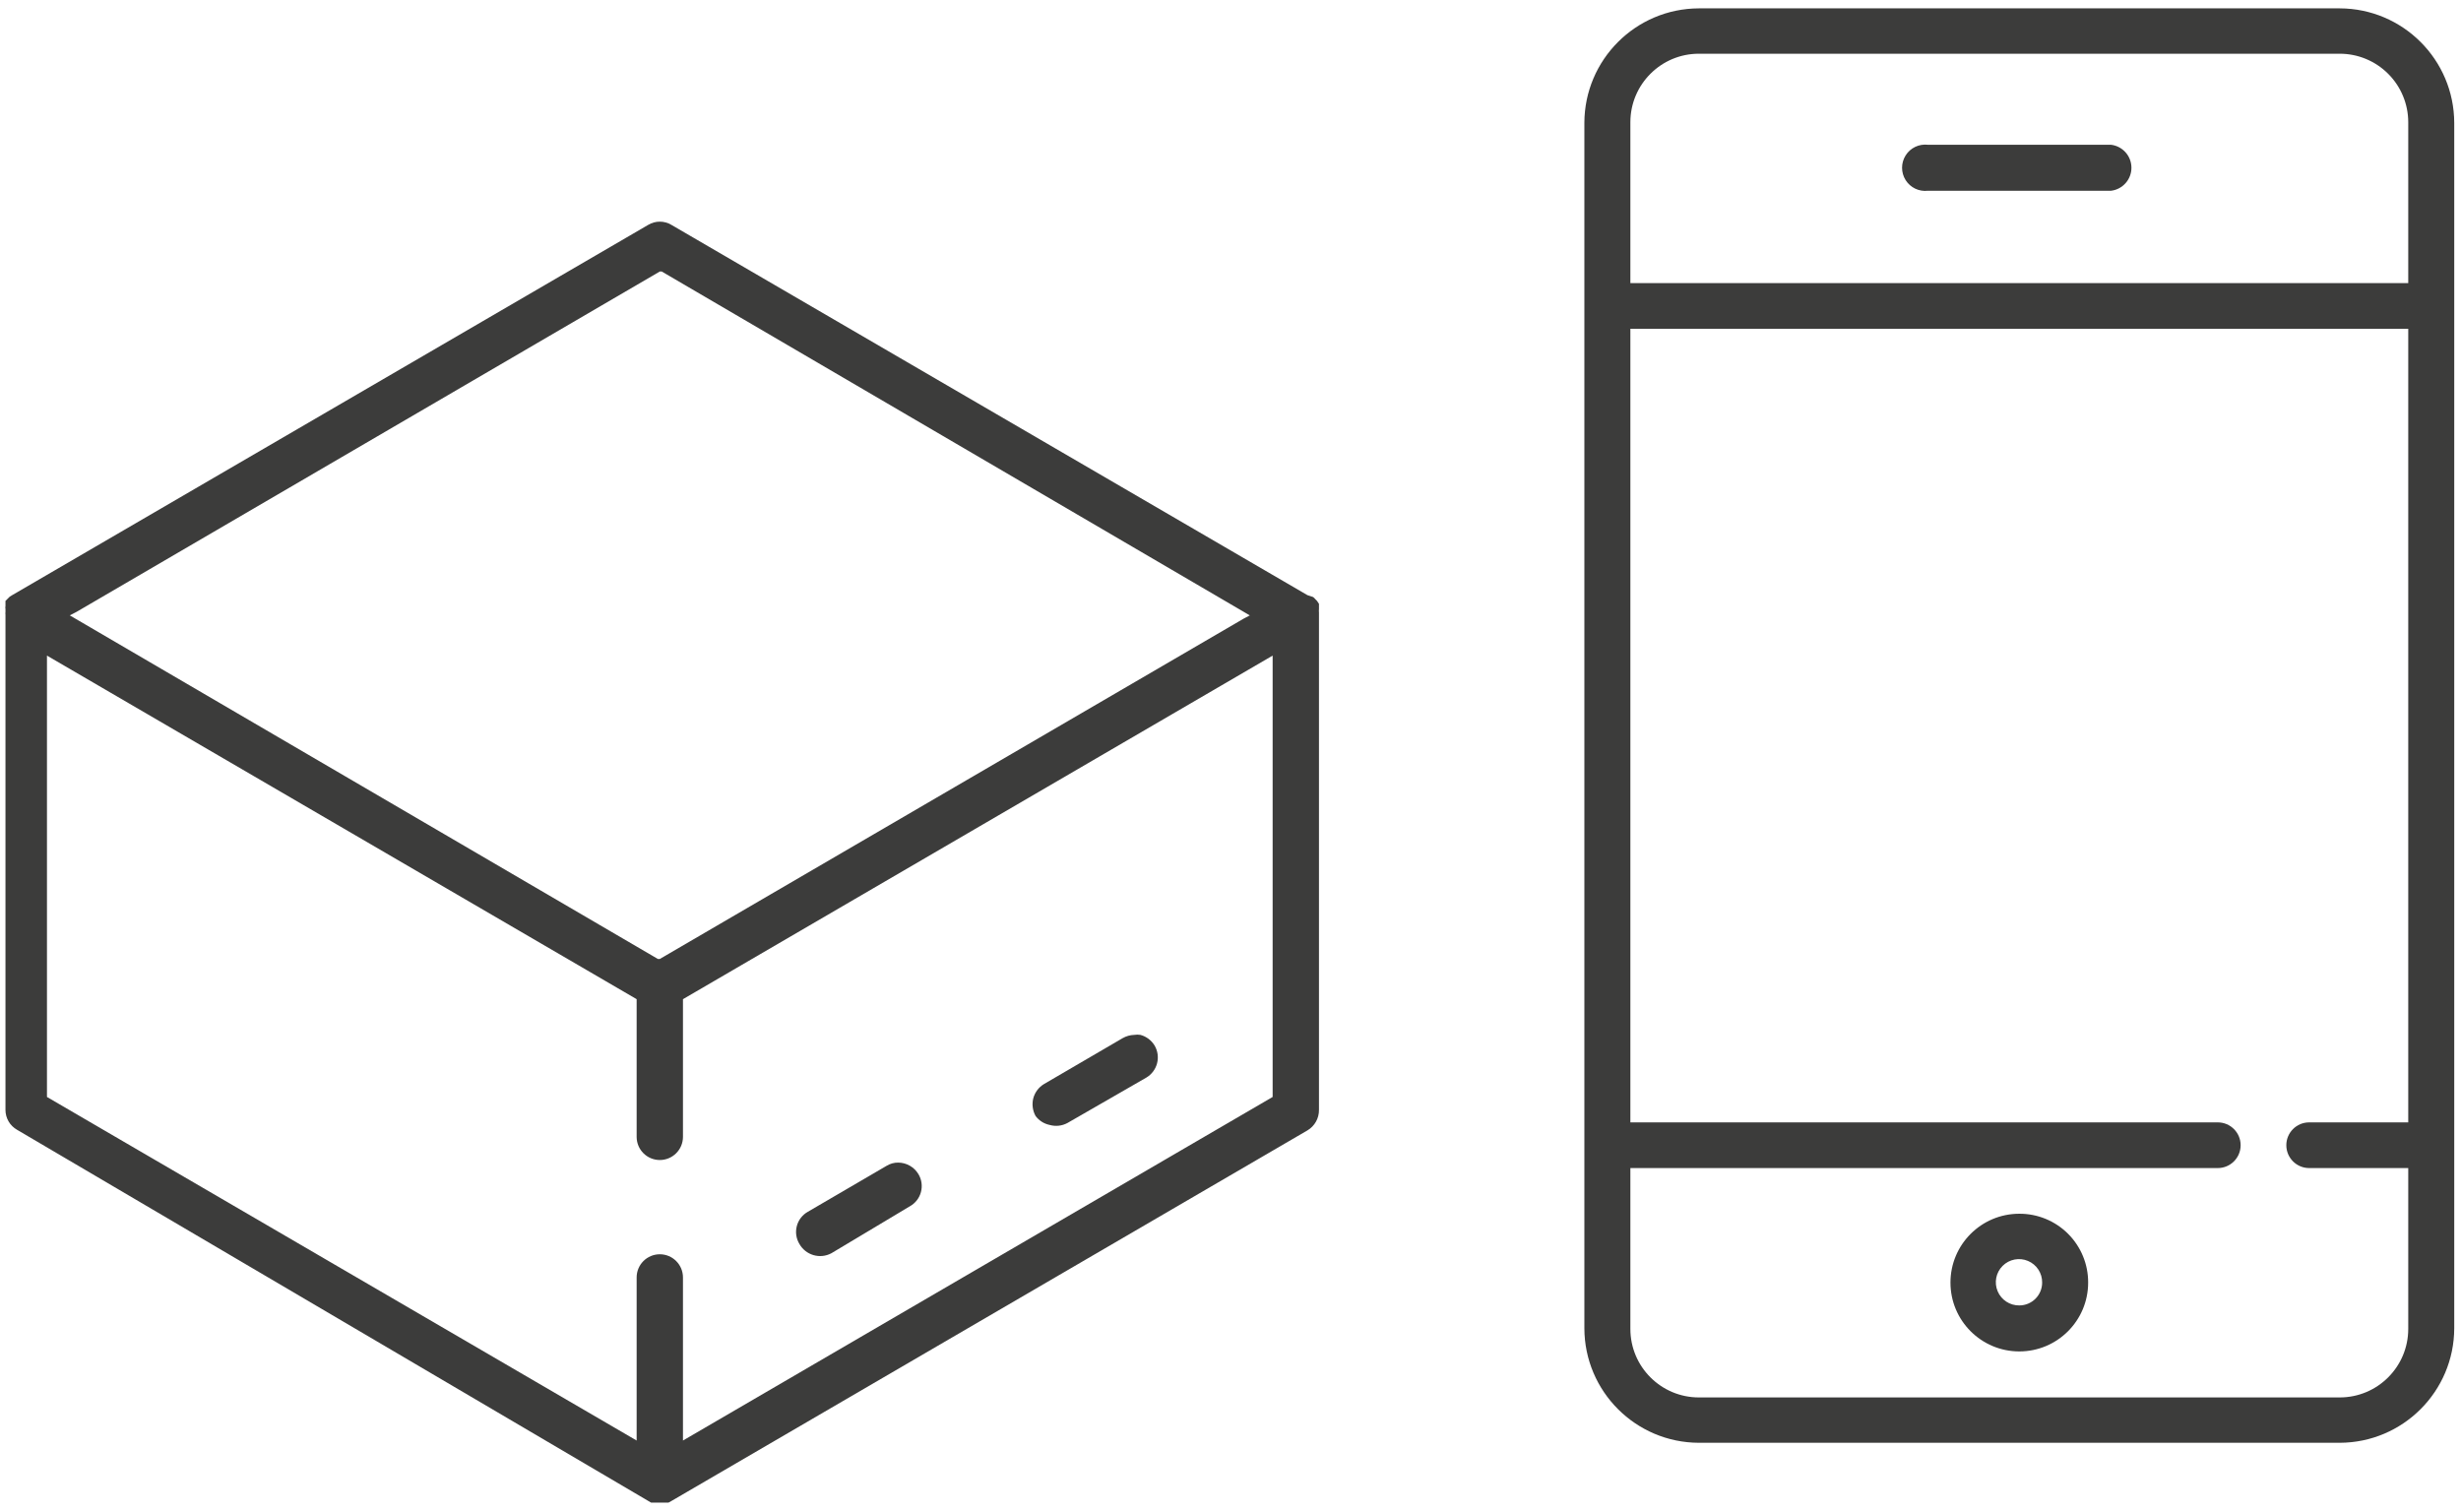
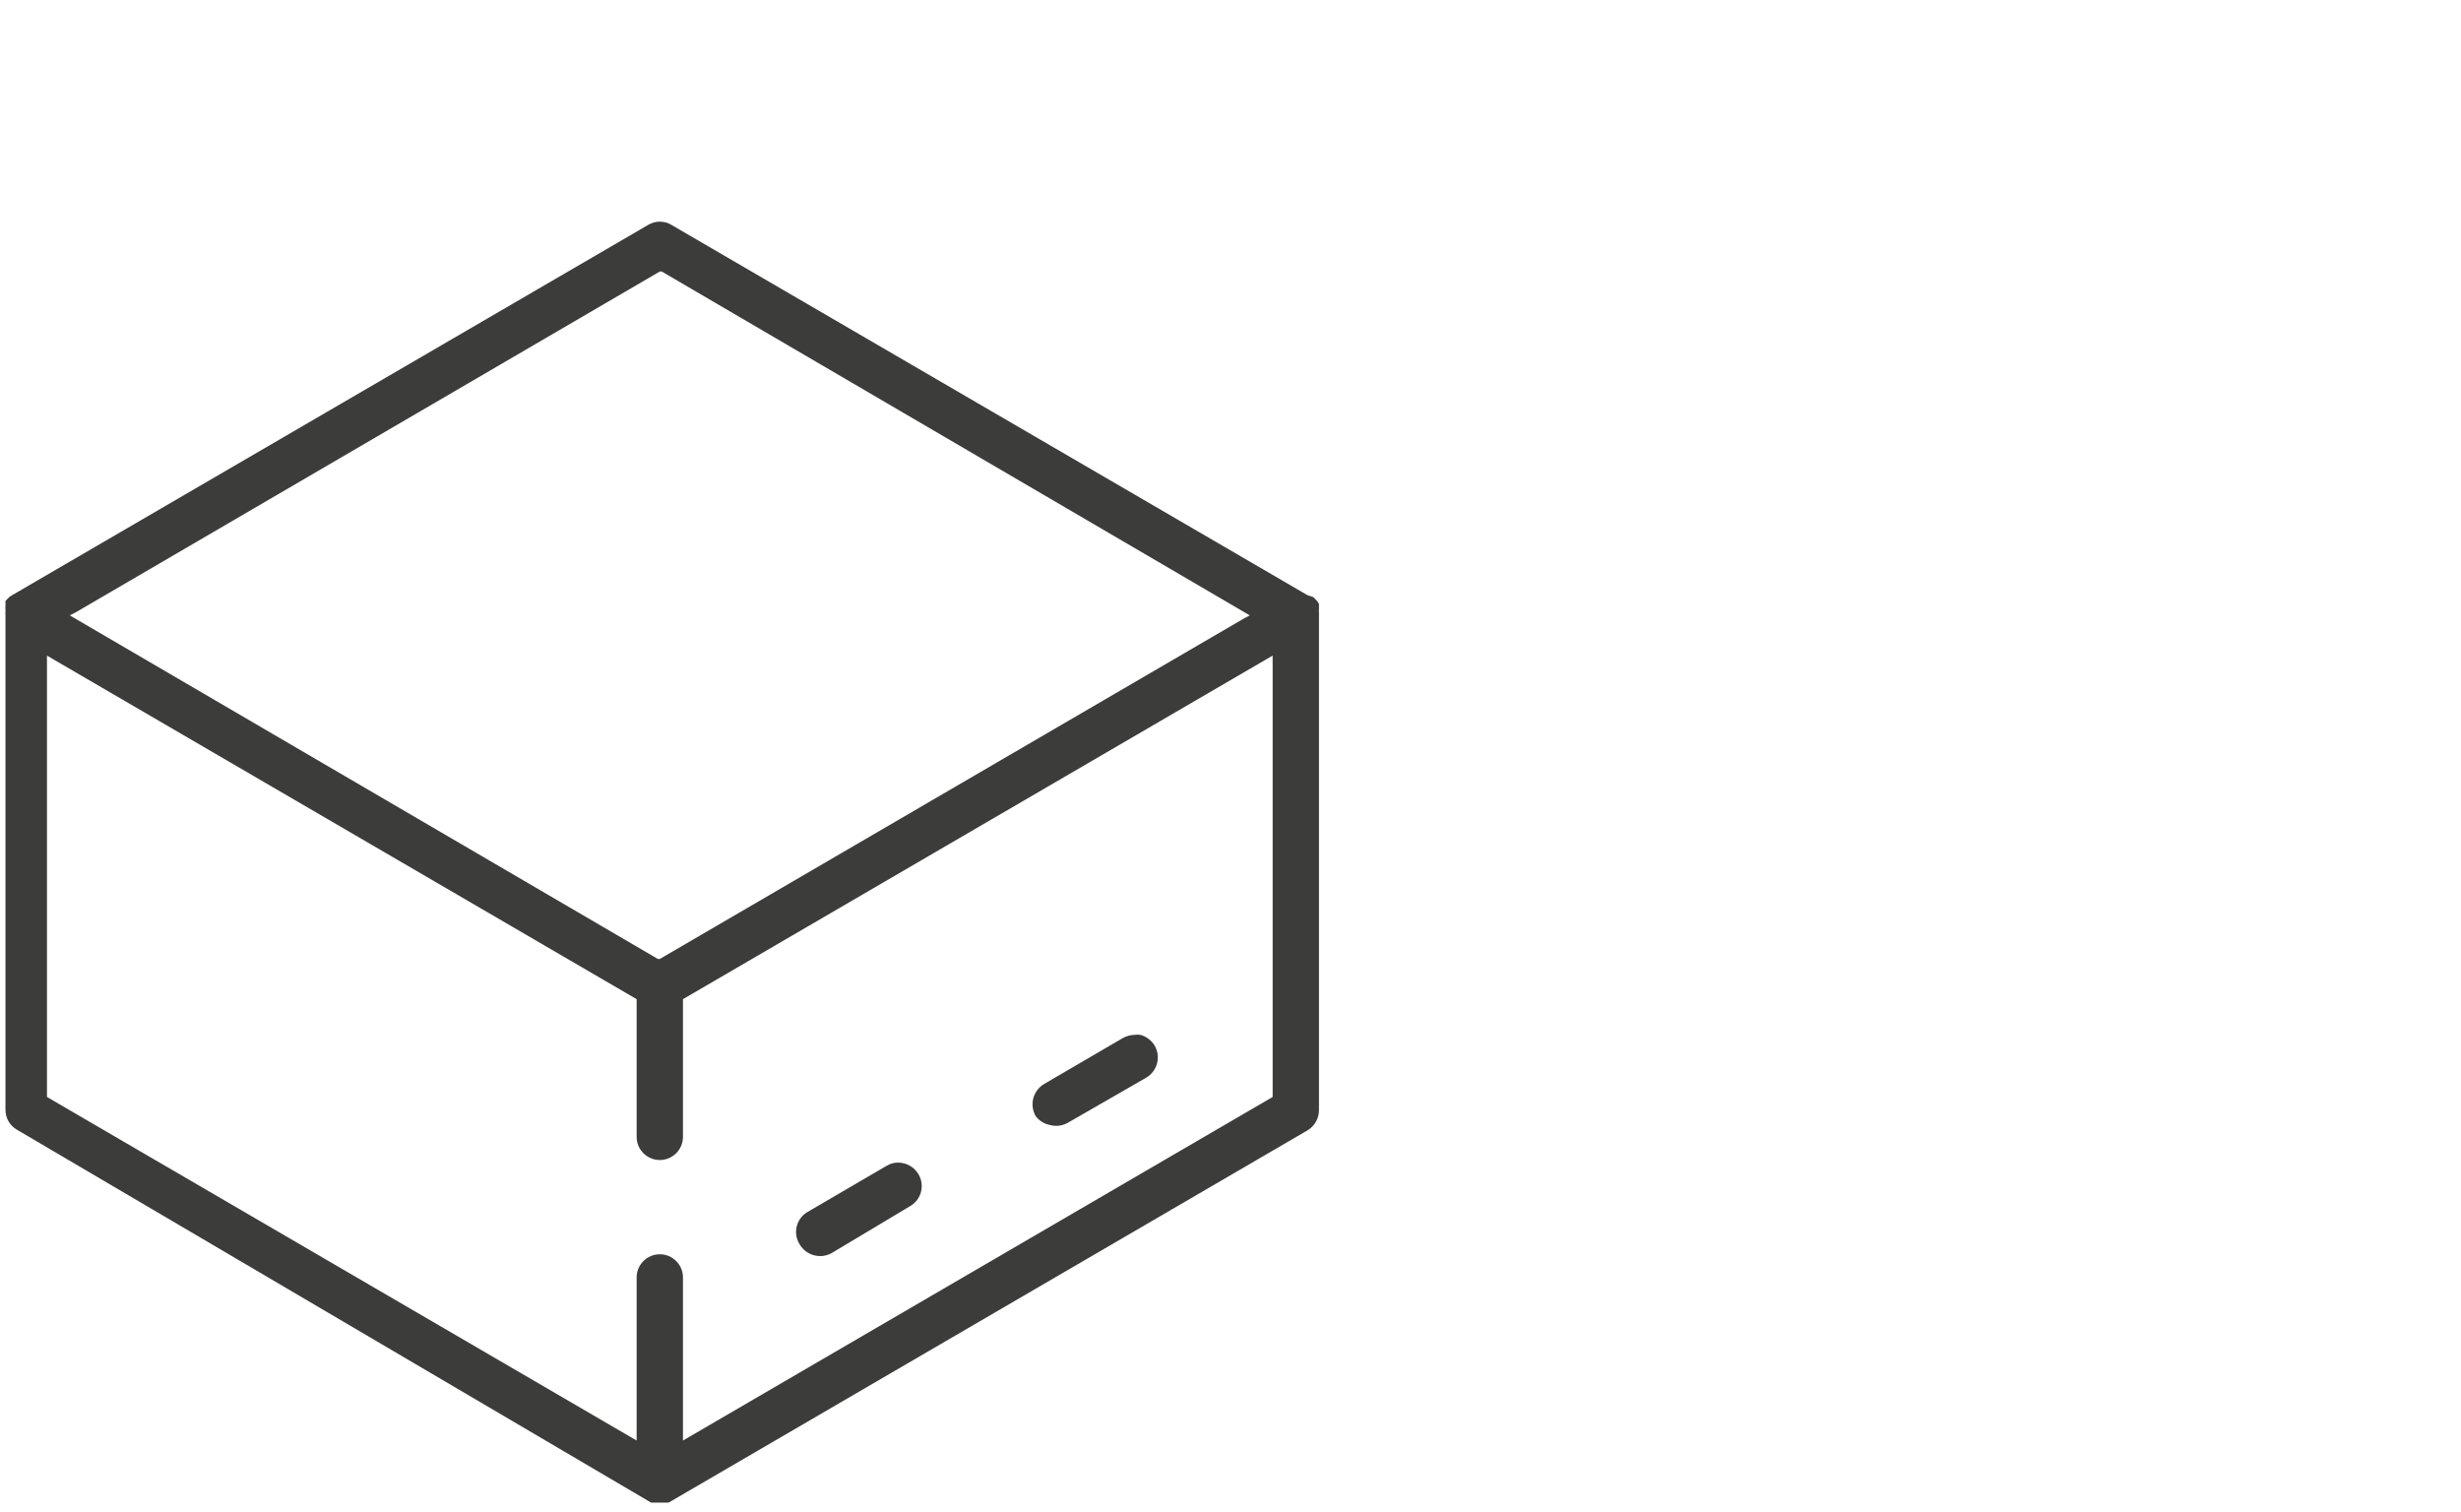
<svg xmlns="http://www.w3.org/2000/svg" width="153px" height="94px" viewBox="0 0 153 94" version="1.1">
  <title>box</title>
  <desc>Created with Sketch.</desc>
  <g id="Page-1" stroke="none" stroke-width="1" fill="none" fill-rule="evenodd">
    <g id="PRINIUS" transform="translate(-879, -1060)" fill="#3C3C3B">
      <g id="box" transform="translate(879, 1059)">
-         <path d="M145.46,1.52 L105.62,1.52 C101.692,1.531 98.511,4.712 98.5,8.64 L98.5,83.58 C98.511,87.508 101.692,90.689 105.62,90.7 L145.46,90.7 C149.388,90.689 152.569,87.508 152.58,83.58 L152.58,8.64 C152.569,4.712 149.388,1.531 145.46,1.52 Z M149.72,70.78 L143.56,70.78 C142.776,70.78 142.14,71.416 142.14,72.2 C142.14,72.984 142.776,73.62 143.56,73.62 L149.72,73.62 L149.72,83.62 C149.72,85.973 147.813,87.88 145.46,87.88 L105.62,87.88 C103.267,87.88 101.36,85.973 101.36,83.62 L101.36,73.62 L137.88,73.62 C138.664,73.62 139.3,72.984 139.3,72.2 C139.3,71.416 138.664,70.78 137.88,70.78 L101.36,70.78 L101.36,21.44 L149.72,21.44 L149.72,70.78 Z M149.72,18.6 L101.36,18.6 L101.36,8.6 C101.36,6.247 103.267,4.34 105.62,4.34 L145.46,4.34 C146.59,4.34 147.673,4.789 148.472,5.588 C149.271,6.387 149.72,7.47 149.72,8.6 L149.72,18.6 Z" id="Shape" fill-rule="nonzero" />
-         <path d="M125.54,76.46 C123.176,76.46 121.26,78.376 121.26,80.74 C121.26,83.104 123.176,85.02 125.54,85.02 C127.904,85.02 129.82,83.104 129.82,80.74 C129.825,79.603 129.376,78.511 128.572,77.708 C127.769,76.904 126.677,76.455 125.54,76.46 Z M125.54,82.16 C124.954,82.168 124.422,81.82 124.194,81.28 C123.966,80.74 124.088,80.116 124.502,79.702 C124.916,79.288 125.54,79.166 126.08,79.394 C126.62,79.622 126.968,80.154 126.96,80.74 C126.96,81.117 126.81,81.478 126.544,81.744 C126.278,82.01 125.917,82.16 125.54,82.16 Z" id="Shape" fill-rule="nonzero" />
-         <path d="M131.24,10 L119.86,10 C119.309,9.935 118.769,10.192 118.473,10.662 C118.177,11.131 118.177,11.729 118.473,12.198 C118.769,12.668 119.309,12.925 119.86,12.86 L131.24,12.86 C131.965,12.774 132.511,12.16 132.511,11.43 C132.511,10.7 131.965,10.086 131.24,10 Z" id="Path" />
-         <path d="M82,38.88 C82.003,38.82 82.003,38.76 82,38.7 L82,38.54 C81.965,38.477 81.925,38.417 81.88,38.36 L81.78,38.26 C81.739,38.208 81.692,38.161 81.64,38.12 L81.28,38 L41.74,14.98 C41.297,14.714 40.743,14.714 40.3,14.98 L0.76,38 L0.6,38.1 L0.46,38.24 L0.34,38.36 C0.334,38.413 0.334,38.467 0.34,38.52 C0.336,38.573 0.336,38.627 0.34,38.68 C0.326,38.739 0.326,38.801 0.34,38.86 C0.335,38.92 0.335,38.98 0.34,39.04 C0.332,39.1 0.332,39.16 0.34,39.22 L0.34,70 C0.338,70.513 0.614,70.987 1.06,71.24 L40.48,94.42 L40.62,94.42 L40.8,94.42 L41.36,94.42 L41.56,94.42 L41.74,94.32 L81.28,71.28 C81.733,71.014 82.008,70.525 82,70 L82,39.08 C81.992,39.014 81.992,38.946 82,38.88 Z M4.76,39.04 L41.02,17.88 L41.14,17.88 L77.7,39.26 L77.32,39.46 L41.02,60.62 L40.9,60.62 L4.34,39.26 L4.76,39.04 Z M79.12,69.2 L42.46,90.56 L42.46,80.42 C42.46,79.625 41.815,78.98 41.02,78.98 C40.225,78.98 39.58,79.625 39.58,80.42 L39.58,90.56 L2.92,69.2 L2.92,41.76 L39.58,63.12 L39.58,71.68 C39.58,72.475 40.225,73.12 41.02,73.12 C41.815,73.12 42.46,72.475 42.46,71.68 L42.46,63.12 L79.12,41.76 L79.12,69.2 Z" id="Shape" fill-rule="nonzero" />
+         <path d="M82,38.88 C82.003,38.82 82.003,38.76 82,38.7 L82,38.54 C81.965,38.477 81.925,38.417 81.88,38.36 L81.78,38.26 C81.739,38.208 81.692,38.161 81.64,38.12 L81.28,38 L41.74,14.98 C41.297,14.714 40.743,14.714 40.3,14.98 L0.76,38 L0.6,38.1 L0.46,38.24 L0.34,38.36 C0.334,38.413 0.334,38.467 0.34,38.52 C0.336,38.573 0.336,38.627 0.34,38.68 C0.326,38.739 0.326,38.801 0.34,38.86 C0.335,38.92 0.335,38.98 0.34,39.04 C0.332,39.1 0.332,39.16 0.34,39.22 L0.34,70 C0.338,70.513 0.614,70.987 1.06,71.24 L40.48,94.42 L40.62,94.42 L40.8,94.42 L41.36,94.42 L41.56,94.42 L41.74,94.32 L81.28,71.28 C81.733,71.014 82.008,70.525 82,70 L82,39.08 C81.992,39.014 81.992,38.946 82,38.88 M4.76,39.04 L41.02,17.88 L41.14,17.88 L77.7,39.26 L77.32,39.46 L41.02,60.62 L40.9,60.62 L4.34,39.26 L4.76,39.04 Z M79.12,69.2 L42.46,90.56 L42.46,80.42 C42.46,79.625 41.815,78.98 41.02,78.98 C40.225,78.98 39.58,79.625 39.58,80.42 L39.58,90.56 L2.92,69.2 L2.92,41.76 L39.58,63.12 L39.58,71.68 C39.58,72.475 40.225,73.12 41.02,73.12 C41.815,73.12 42.46,72.475 42.46,71.68 L42.46,63.12 L79.12,41.76 L79.12,69.2 Z" id="Shape" fill-rule="nonzero" />
        <path d="M51.68,78.92 L56.56,76 C56.902,75.811 57.153,75.492 57.254,75.115 C57.356,74.737 57.301,74.335 57.1,74 C56.835,73.556 56.357,73.283 55.84,73.28 C55.586,73.278 55.337,73.347 55.12,73.48 L50.22,76.34 C49.881,76.532 49.635,76.853 49.537,77.23 C49.439,77.607 49.498,78.007 49.7,78.34 C50.094,79.037 50.972,79.294 51.68,78.92 Z" id="Path" />
        <path d="M65.26,70.94 C65.628,71.044 66.023,71.001 66.36,70.82 L71.26,68 C71.594,67.804 71.837,67.483 71.935,67.108 C72.032,66.733 71.977,66.334 71.78,66 C71.582,65.675 71.267,65.439 70.9,65.34 C70.774,65.319 70.646,65.319 70.52,65.34 C70.267,65.347 70.02,65.416 69.8,65.54 L64.9,68.4 C64.575,68.598 64.339,68.913 64.24,69.28 C64.146,69.651 64.196,70.044 64.38,70.38 C64.594,70.669 64.908,70.868 65.26,70.94 Z" id="Path" />
      </g>
    </g>
  </g>
</svg>